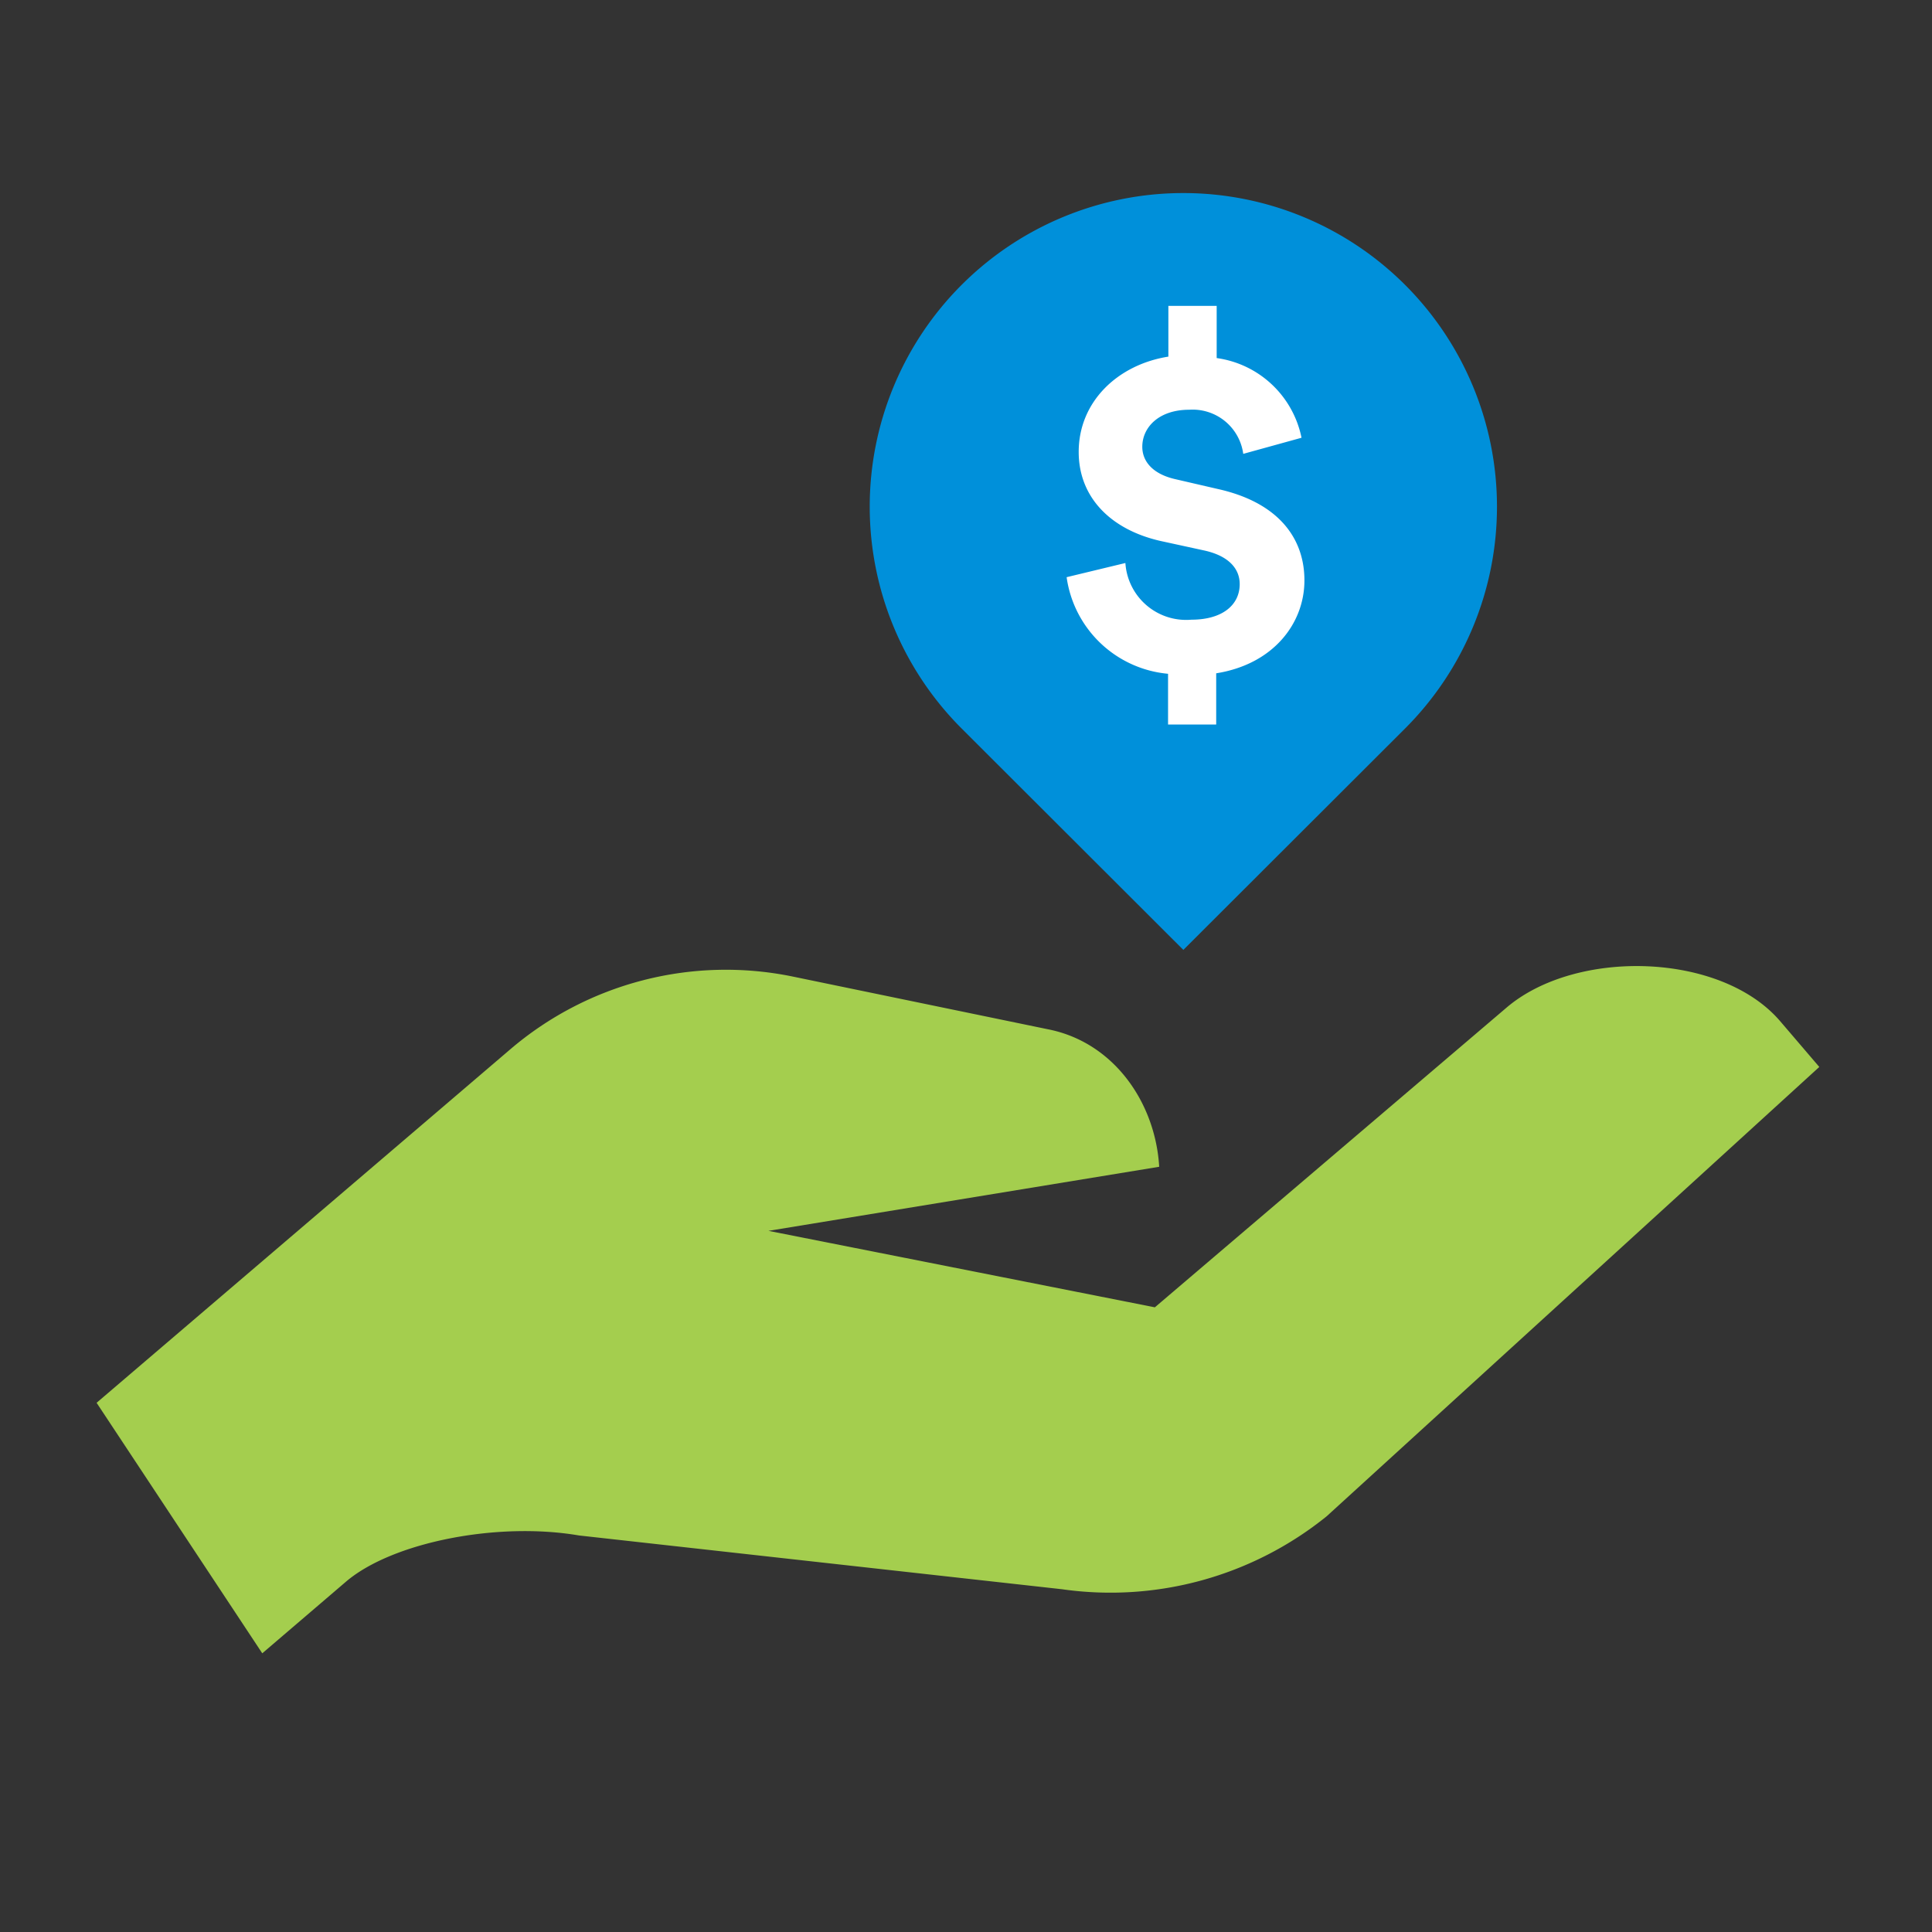
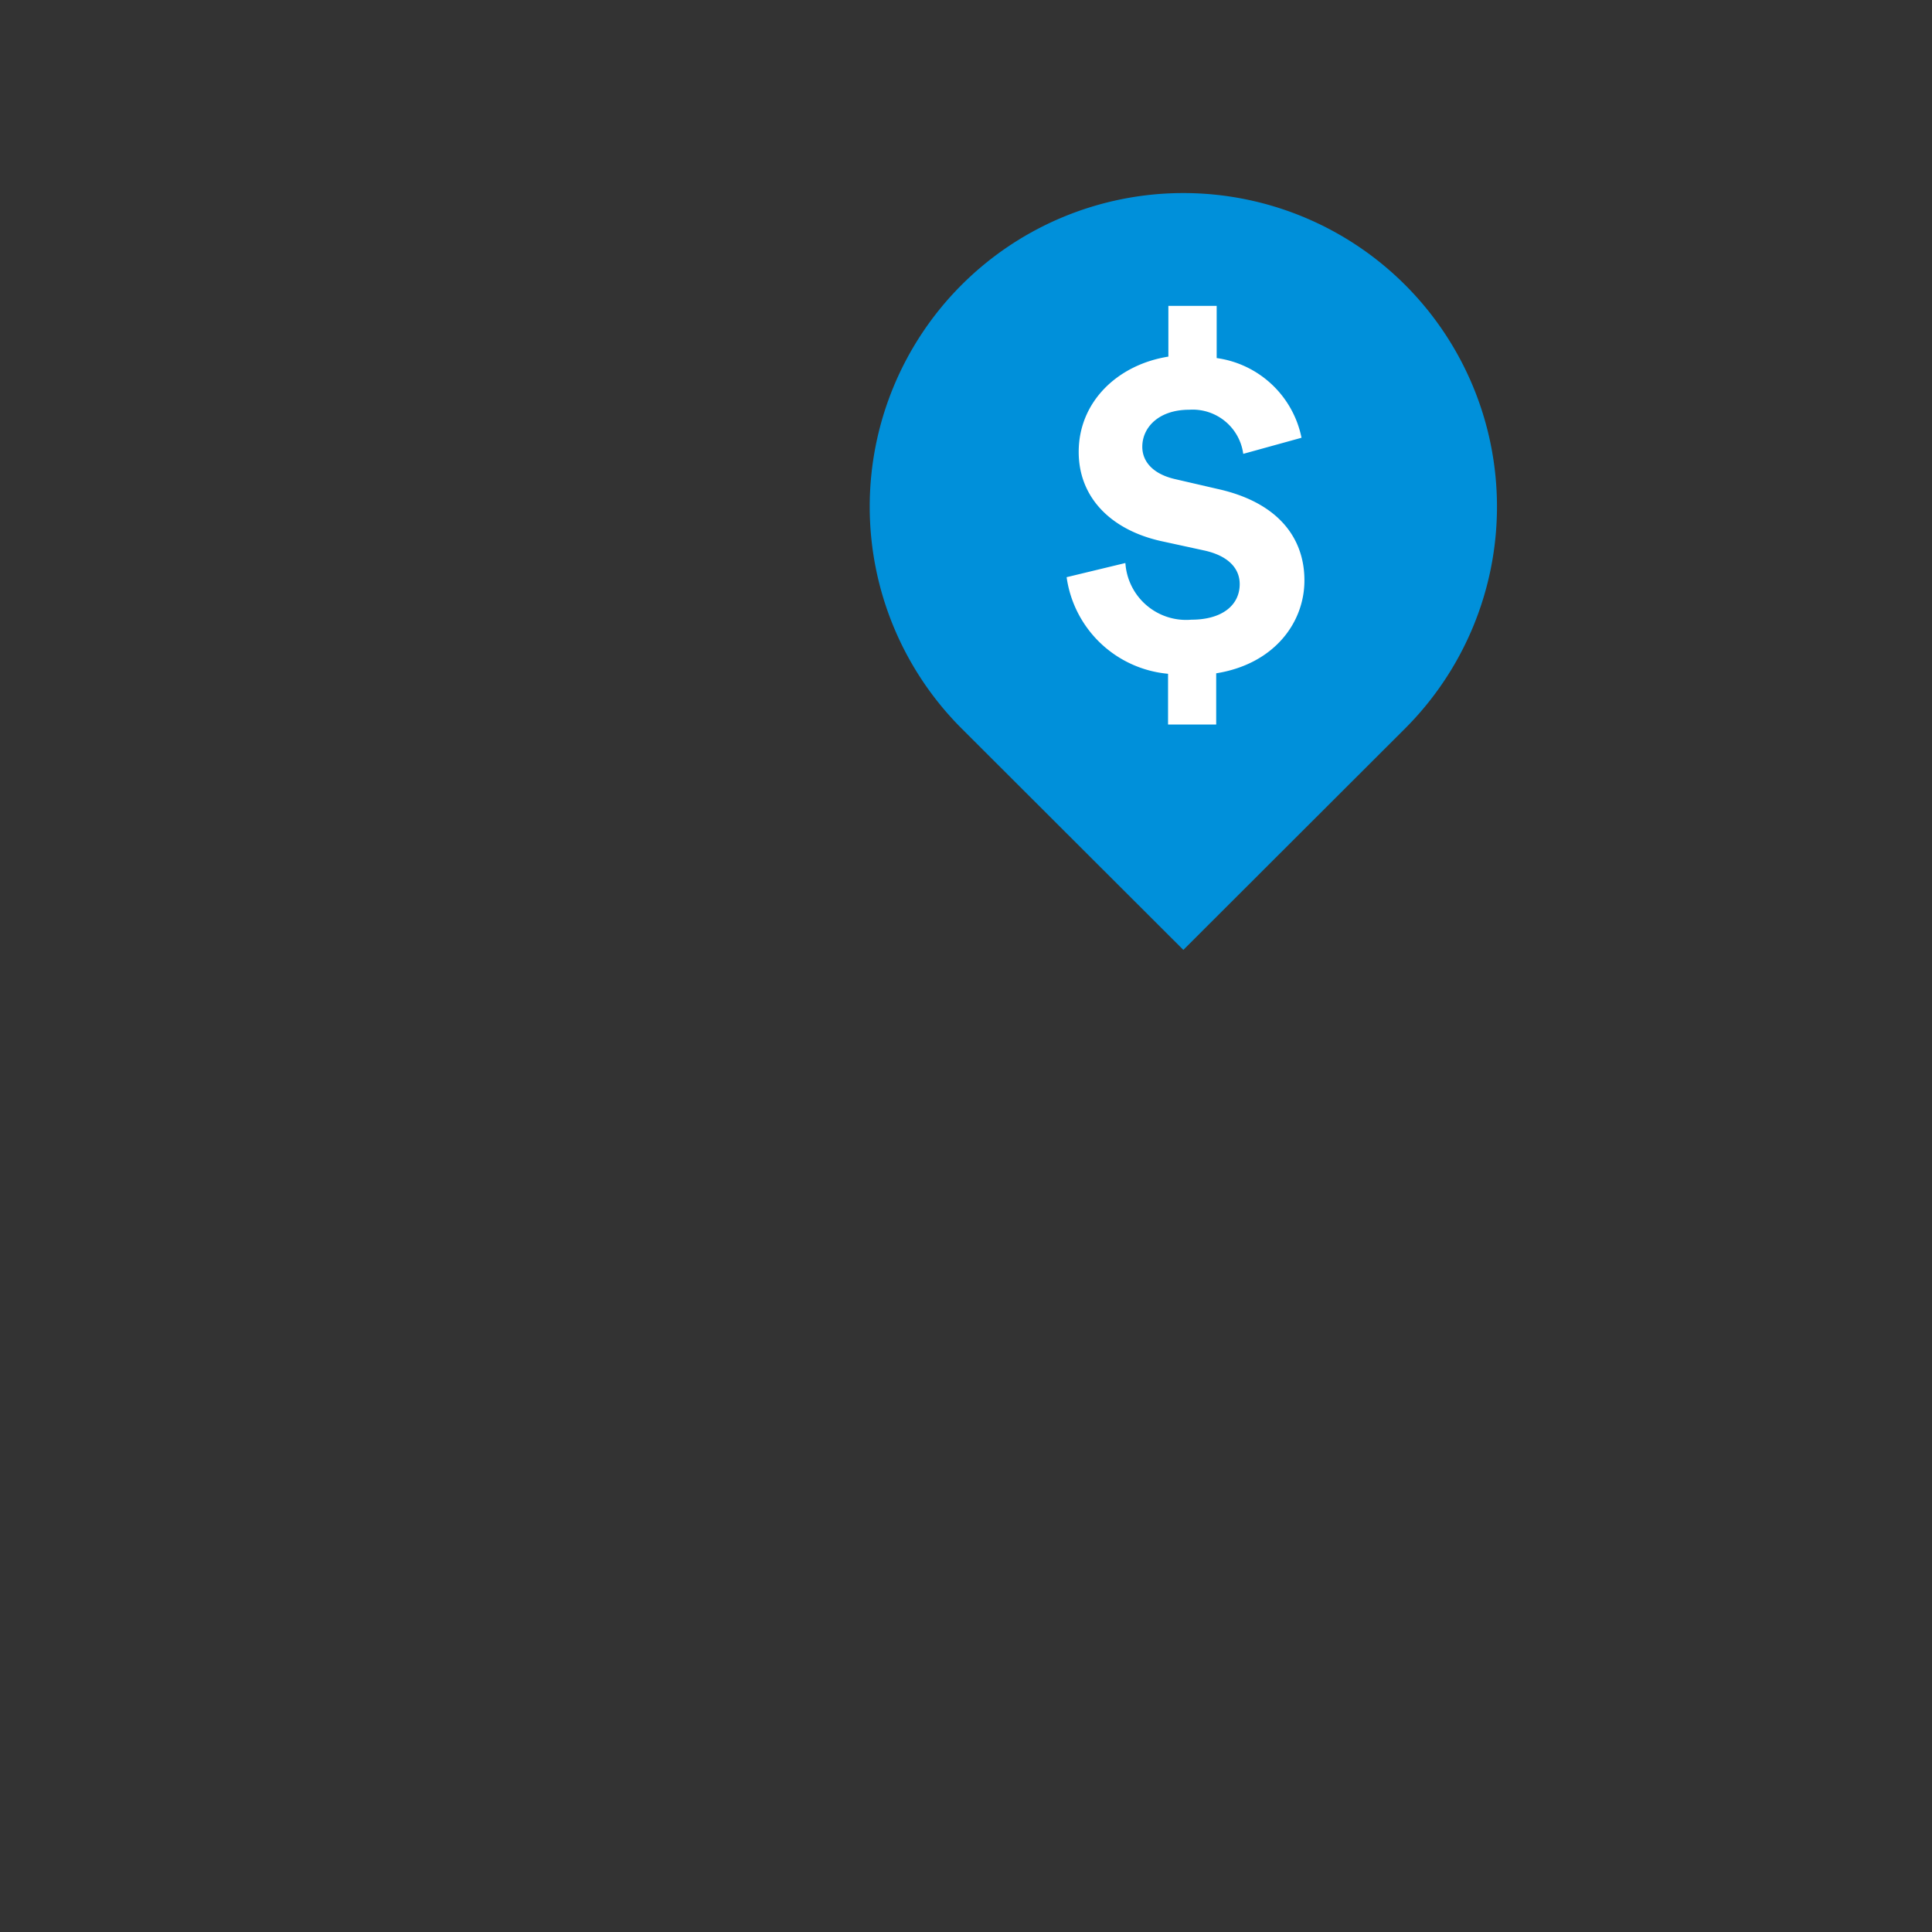
<svg xmlns="http://www.w3.org/2000/svg" id="Icon" width="120" height="120" viewBox="0 0 120 120">
  <rect x="0" y="0" width="120" height="120" fill="#333333" stroke="none" />
  <defs>
    <style>.cls-1{fill:none;}.cls-2{clip-path:url(#clip-path);}.cls-3,.cls-7{opacity:0;}.cls-4,.cls-7{fill:#fff;}.cls-5{fill:#a4ce4e;}.cls-6{fill:#0090da;}</style>
    <clipPath id="clip-path">
      <rect class="cls-1" width="120" height="120" />
    </clipPath>
  </defs>
  <title>p_policy-surrender_HVR</title>
  <g id="_120p_Dimensions" data-name="120p Dimensions">
    <g class="cls-2">
      <g class="cls-2">
        <g class="cls-2">
          <g class="cls-3">
            <g class="cls-2">
              <rect class="cls-4" width="120" height="120" />
            </g>
          </g>
        </g>
      </g>
    </g>
  </g>
-   <path class="cls-5" d="M72,72.47c-.24-4-2.83-7.74-6.91-8.54L49.26,60.66A20.62,20.62,0,0,0,31.7,65.17L6,87.13l10.29,15.56,5.2-4.45c2.86-2.44,9.38-3.74,14.47-2.87l30,3.34A21.37,21.37,0,0,0,82.4,94.18L113,66.27l-2.42-2.83c-3.68-4.31-12.69-4.53-17-.86L71.73,81.2l-24-4.75" />
  <path class="cls-6" d="M87.29,45.23a19.48,19.48,0,1,0-27.58,0L73.5,59Z" />
  <path class="cls-4" d="M72.55,45V41.85a7,7,0,0,1-6.3-6l3.65-.88A3.78,3.78,0,0,0,74,38.49c1.92,0,3-.91,3-2.21,0-1-.74-1.77-2.21-2.09l-2.71-.59C69,32.9,67,30.9,67,28.07c0-3.12,2.42-5.42,5.57-5.92V19h3v3.24a6.25,6.25,0,0,1,5.27,4.95l-3.62,1a3.17,3.17,0,0,0-3.36-2.74c-1.88,0-2.91,1.09-2.91,2.3,0,.91.65,1.68,2,2l2.68.62c3.71.82,5.39,3,5.39,5.68s-1.94,5.21-5.48,5.77V45Z" />
  <rect class="cls-7" width="120" height="120" />
</svg>